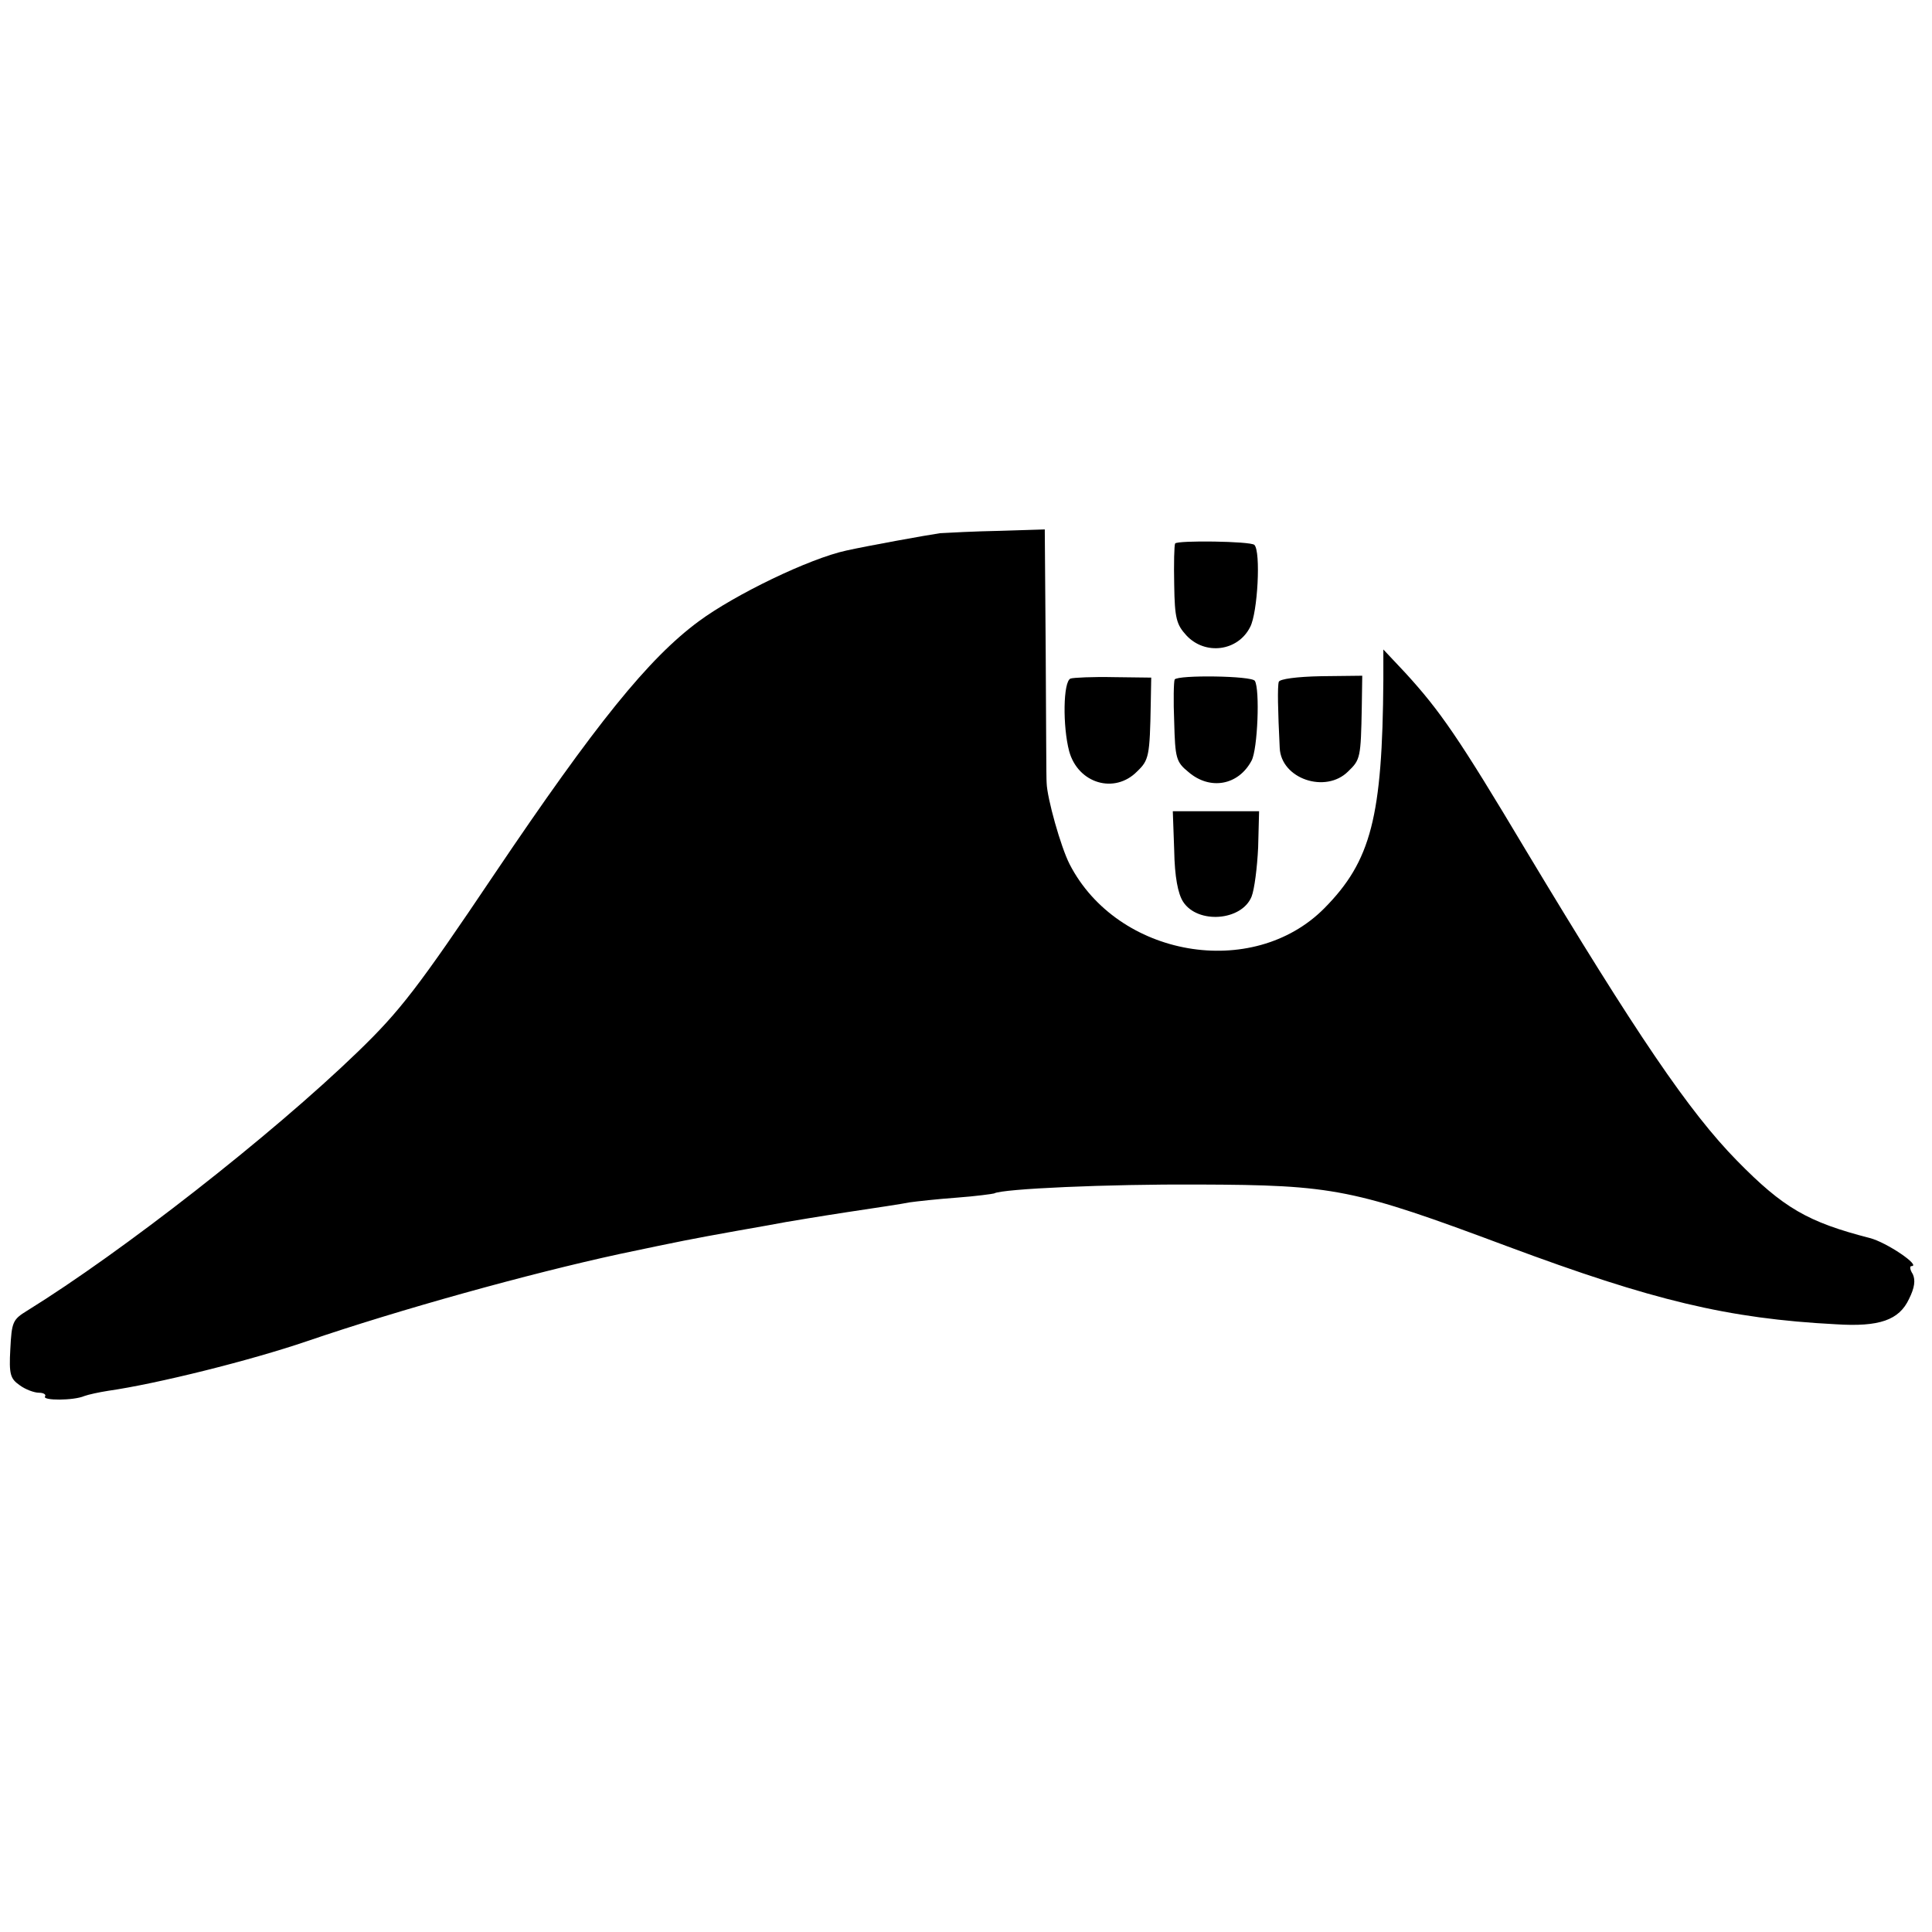
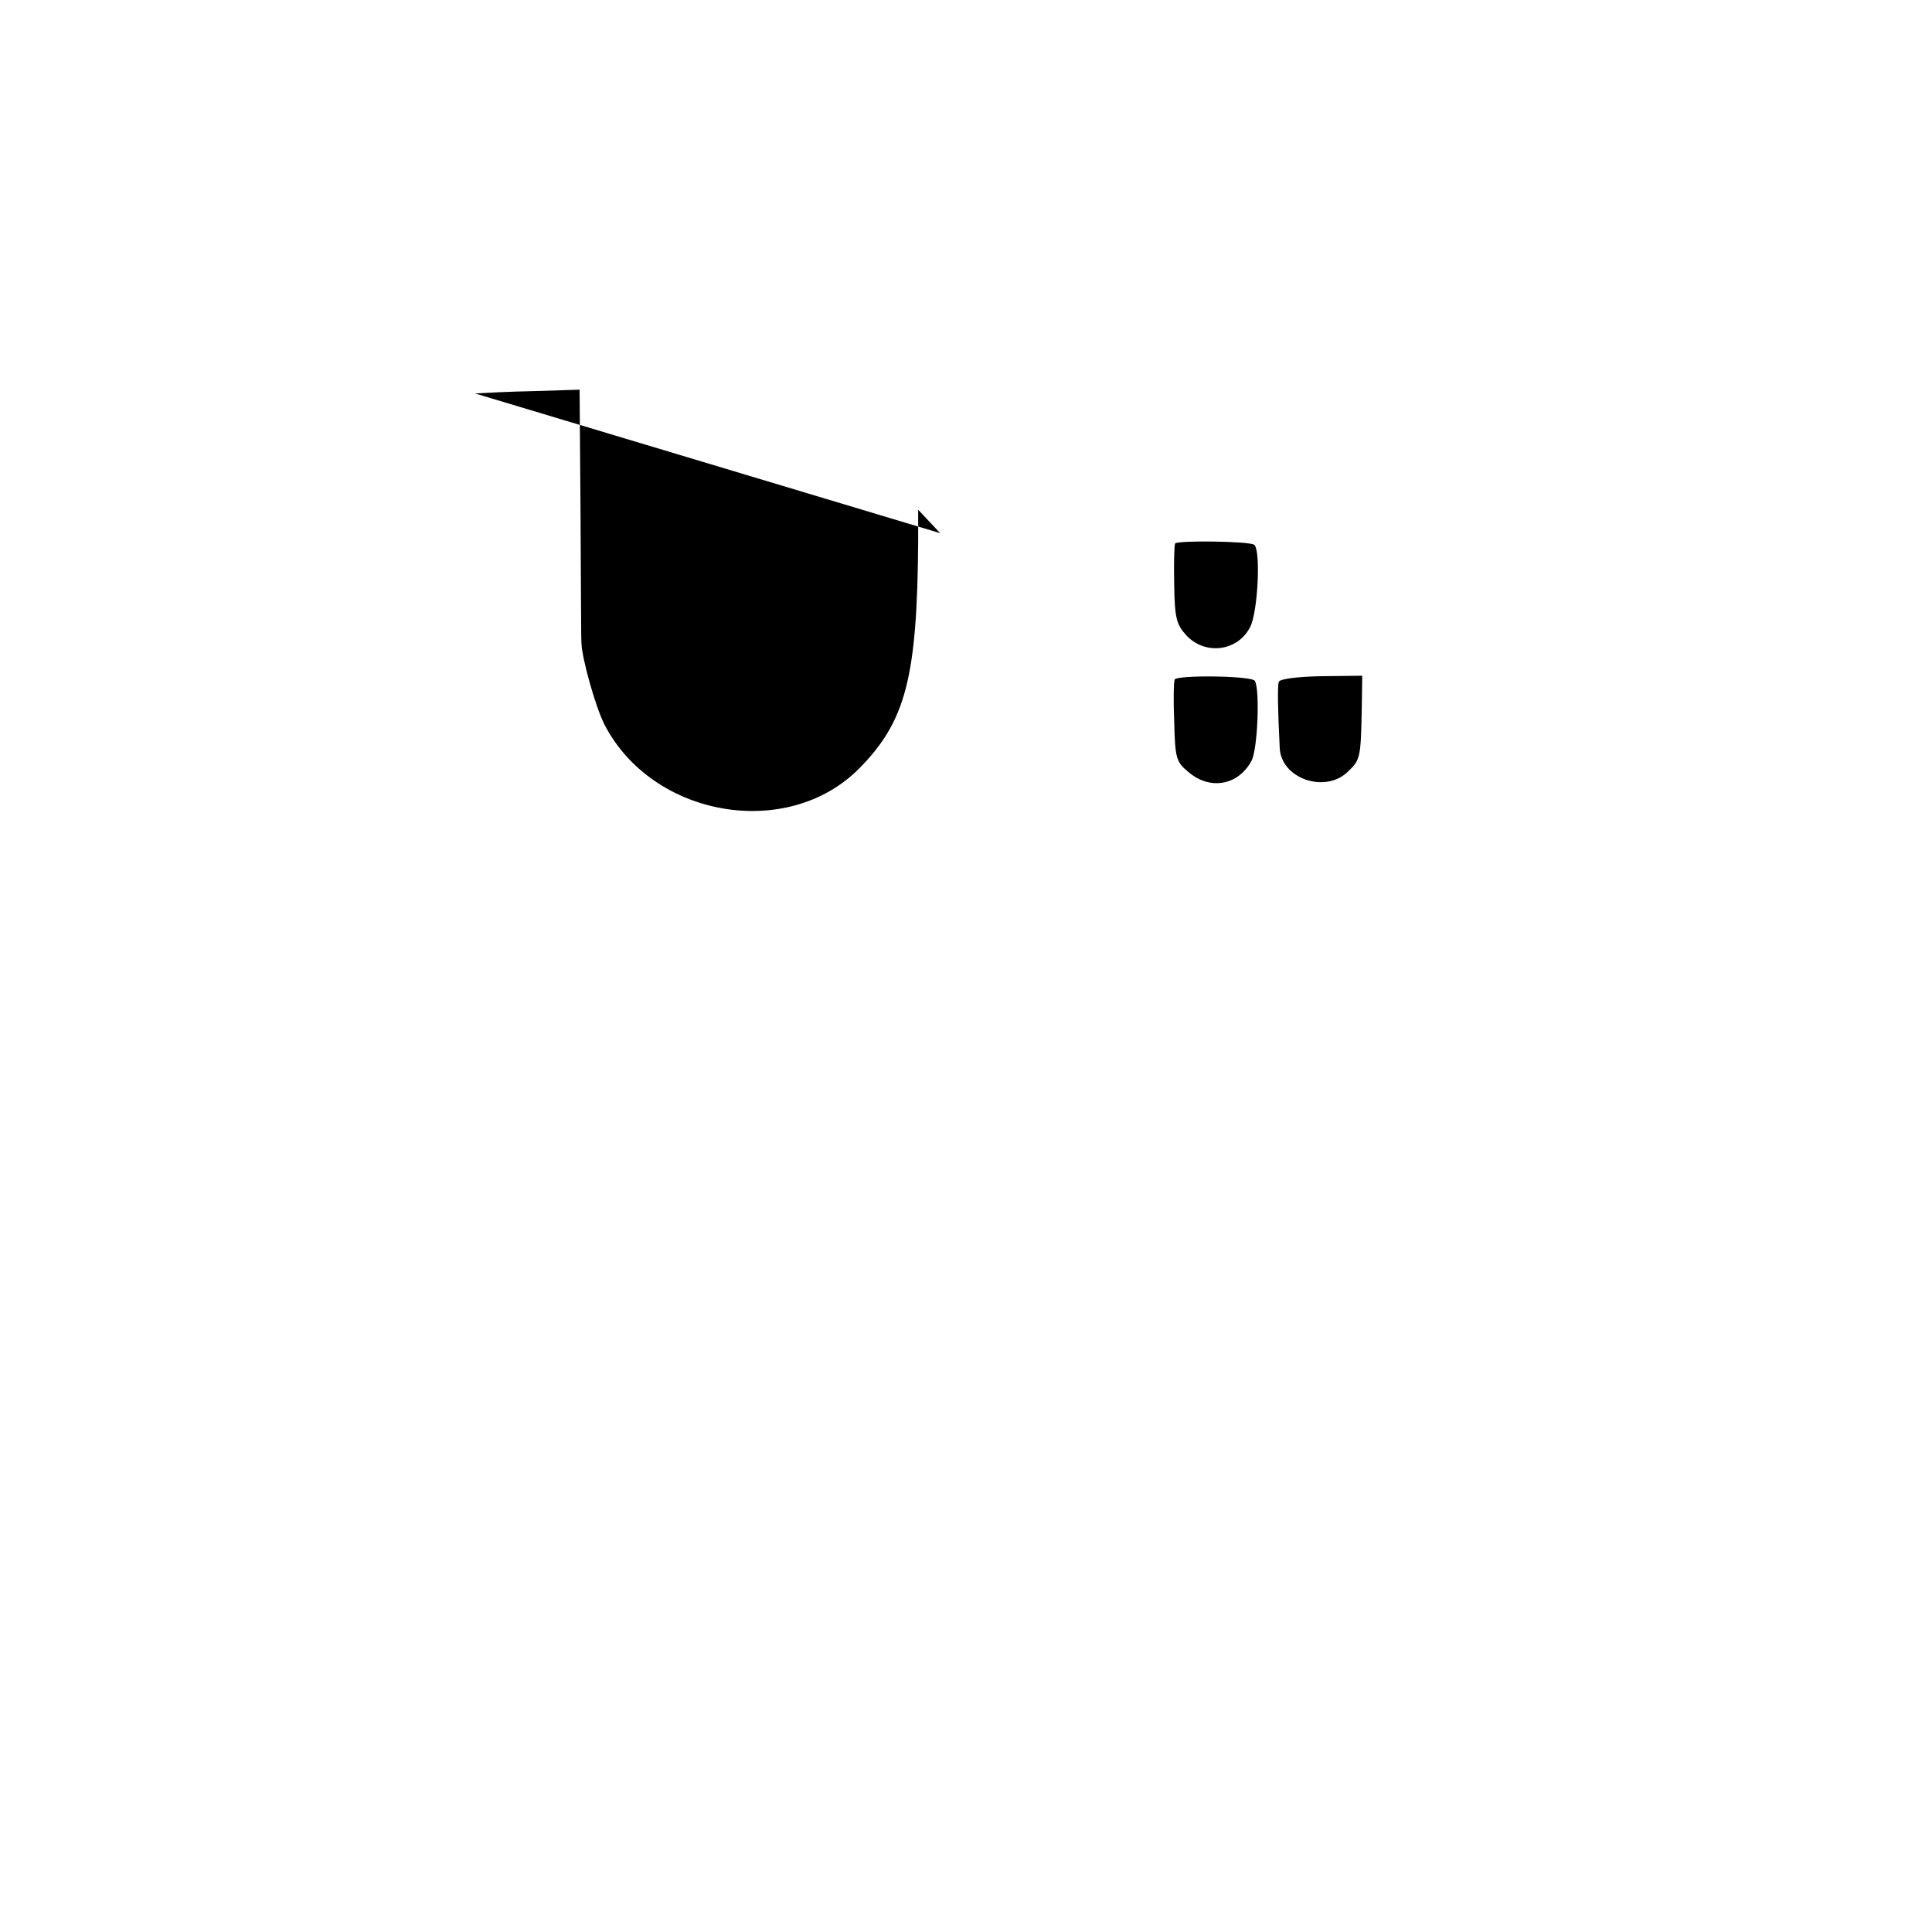
<svg xmlns="http://www.w3.org/2000/svg" version="1.0" width="412pt" height="412pt" viewBox="0 0 412 412" preserveAspectRatio="xMidYMid meet">
  <g transform="translate(0,412) scale(0.1,-0.1)" fill="#000000" stroke="none">
-     <path d="M2005 2983 c-28 -4 -155 -27 -200 -37 -79 -17 -238 -94 -315 -151 -107 -79 -220 -219 -435 -538 -164 -244 -202 -293 -292 -380 -184 -178 -503 -427 -705 -552 -31 -19 -33 -24 -36 -82 -3 -54 0 -63 20 -77 12 -9 31 -16 41 -16 10 0 16 -4 13 -8 -6 -9 61 -9 84 1 8 3 31 8 50 11 105 15 305 65 425 106 196 67 473 144 667 186 133 28 148 31 248 49 47 8 95 17 106 19 12 2 71 12 130 21 60 9 120 18 134 21 14 2 59 7 100 10 41 3 77 8 80 9 17 10 243 20 435 19 291 -1 331 -9 660 -132 309 -115 469 -154 700 -166 93 -6 135 9 156 54 12 24 14 40 8 53 -6 9 -7 17 -3 17 22 0 -53 51 -89 60 -132 34 -184 64 -283 165 -102 104 -214 269 -449 660 -145 243 -184 299 -258 380 l-47 50 0 -65 c-2 -292 -26 -386 -126 -487 -153 -154 -441 -104 -543 94 -19 37 -48 141 -49 173 -1 8 -1 133 -2 278 l-2 263 -96 -3 c-53 -1 -110 -4 -127 -5z" />
+     <path d="M2005 2983 l-47 50 0 -65 c-2 -292 -26 -386 -126 -487 -153 -154 -441 -104 -543 94 -19 37 -48 141 -49 173 -1 8 -1 133 -2 278 l-2 263 -96 -3 c-53 -1 -110 -4 -127 -5z" />
    <path d="M2506 2961 c-2 -3 -3 -43 -2 -88 1 -72 5 -85 26 -108 40 -43 110 -34 136 18 16 30 23 161 9 175 -8 8 -165 10 -169 3z" />
-     <path d="M2283 2673 c-16 -6 -17 -102 -3 -155 19 -69 97 -92 145 -43 25 24 27 32 29 145 l1 55 -80 1 c-44 1 -86 -1 -92 -3z" />
    <path d="M2505 2671 c-2 -4 -3 -45 -1 -91 2 -76 4 -85 30 -106 46 -40 107 -29 135 24 13 24 18 152 7 170 -6 11 -164 13 -171 3z" />
    <path d="M2727 2666 c-3 -10 -2 -60 2 -141 3 -66 98 -98 146 -50 26 25 27 29 29 137 l1 67 -87 -1 c-53 -1 -89 -6 -91 -12z" />
-     <path d="M2504 2306 c1 -56 8 -92 19 -109 31 -48 125 -41 146 11 6 15 12 62 14 105 l2 77 -92 0 -92 0 3 -84z" />
  </g>
</svg>